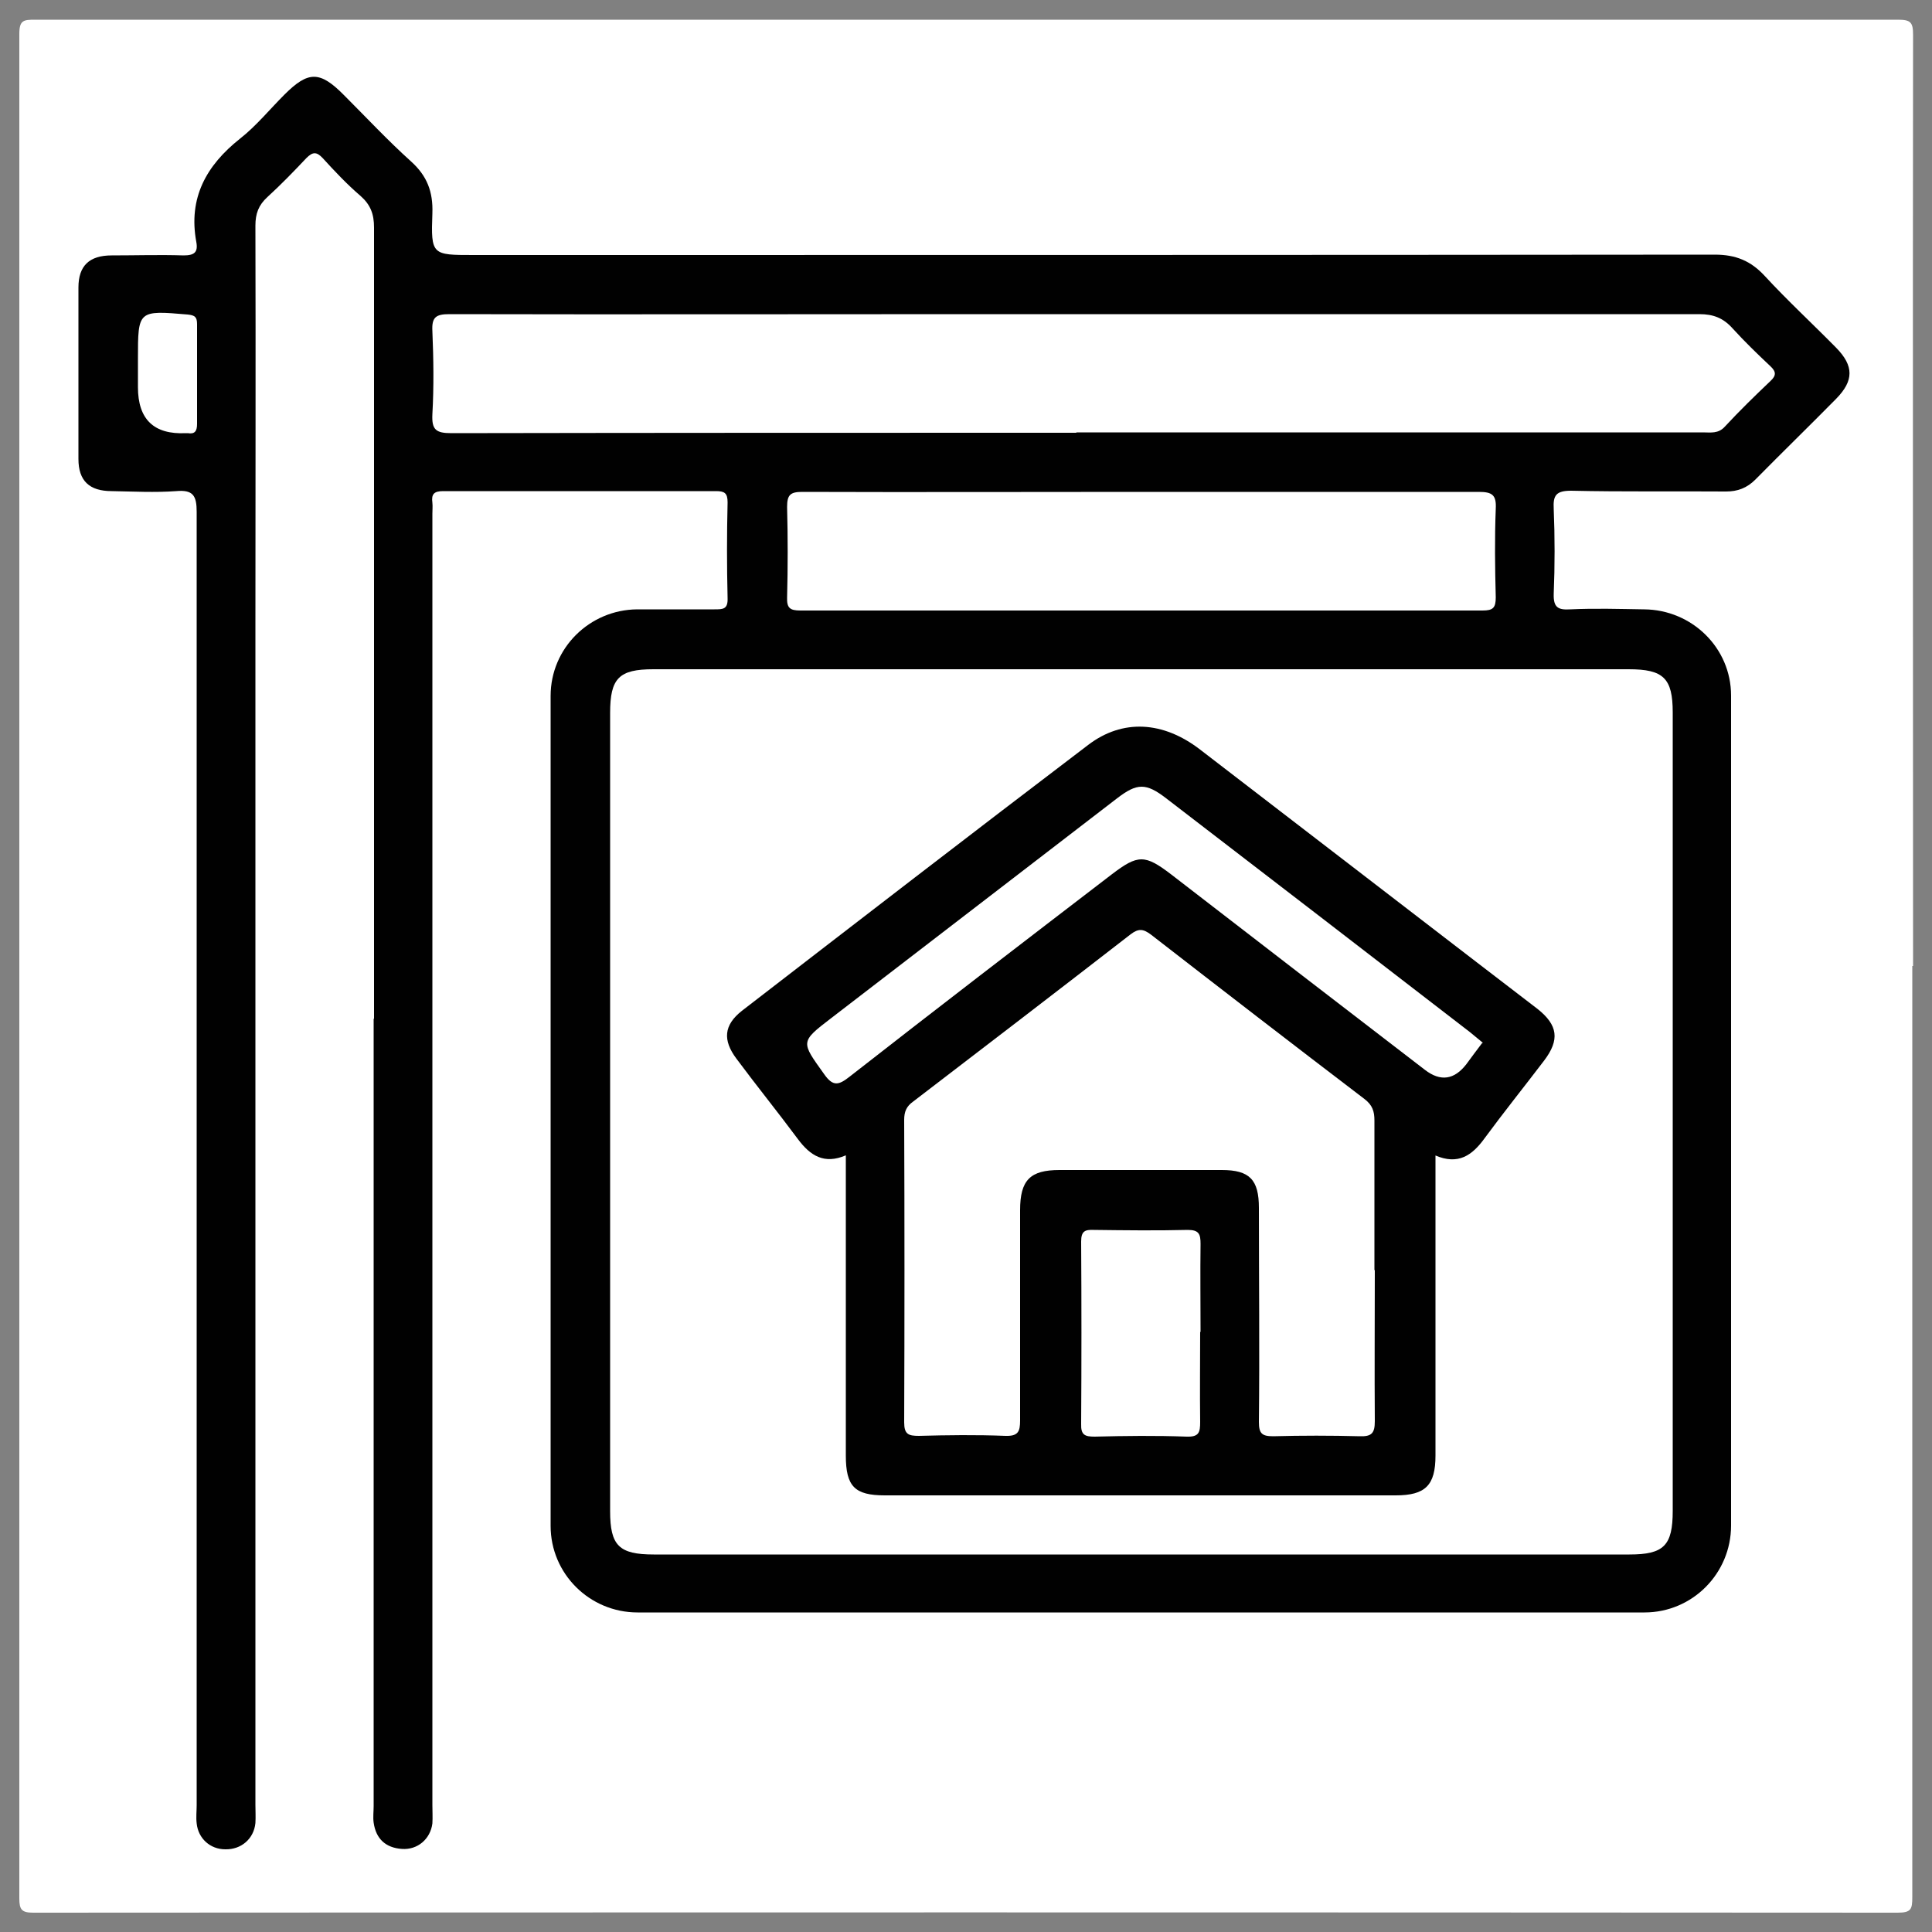
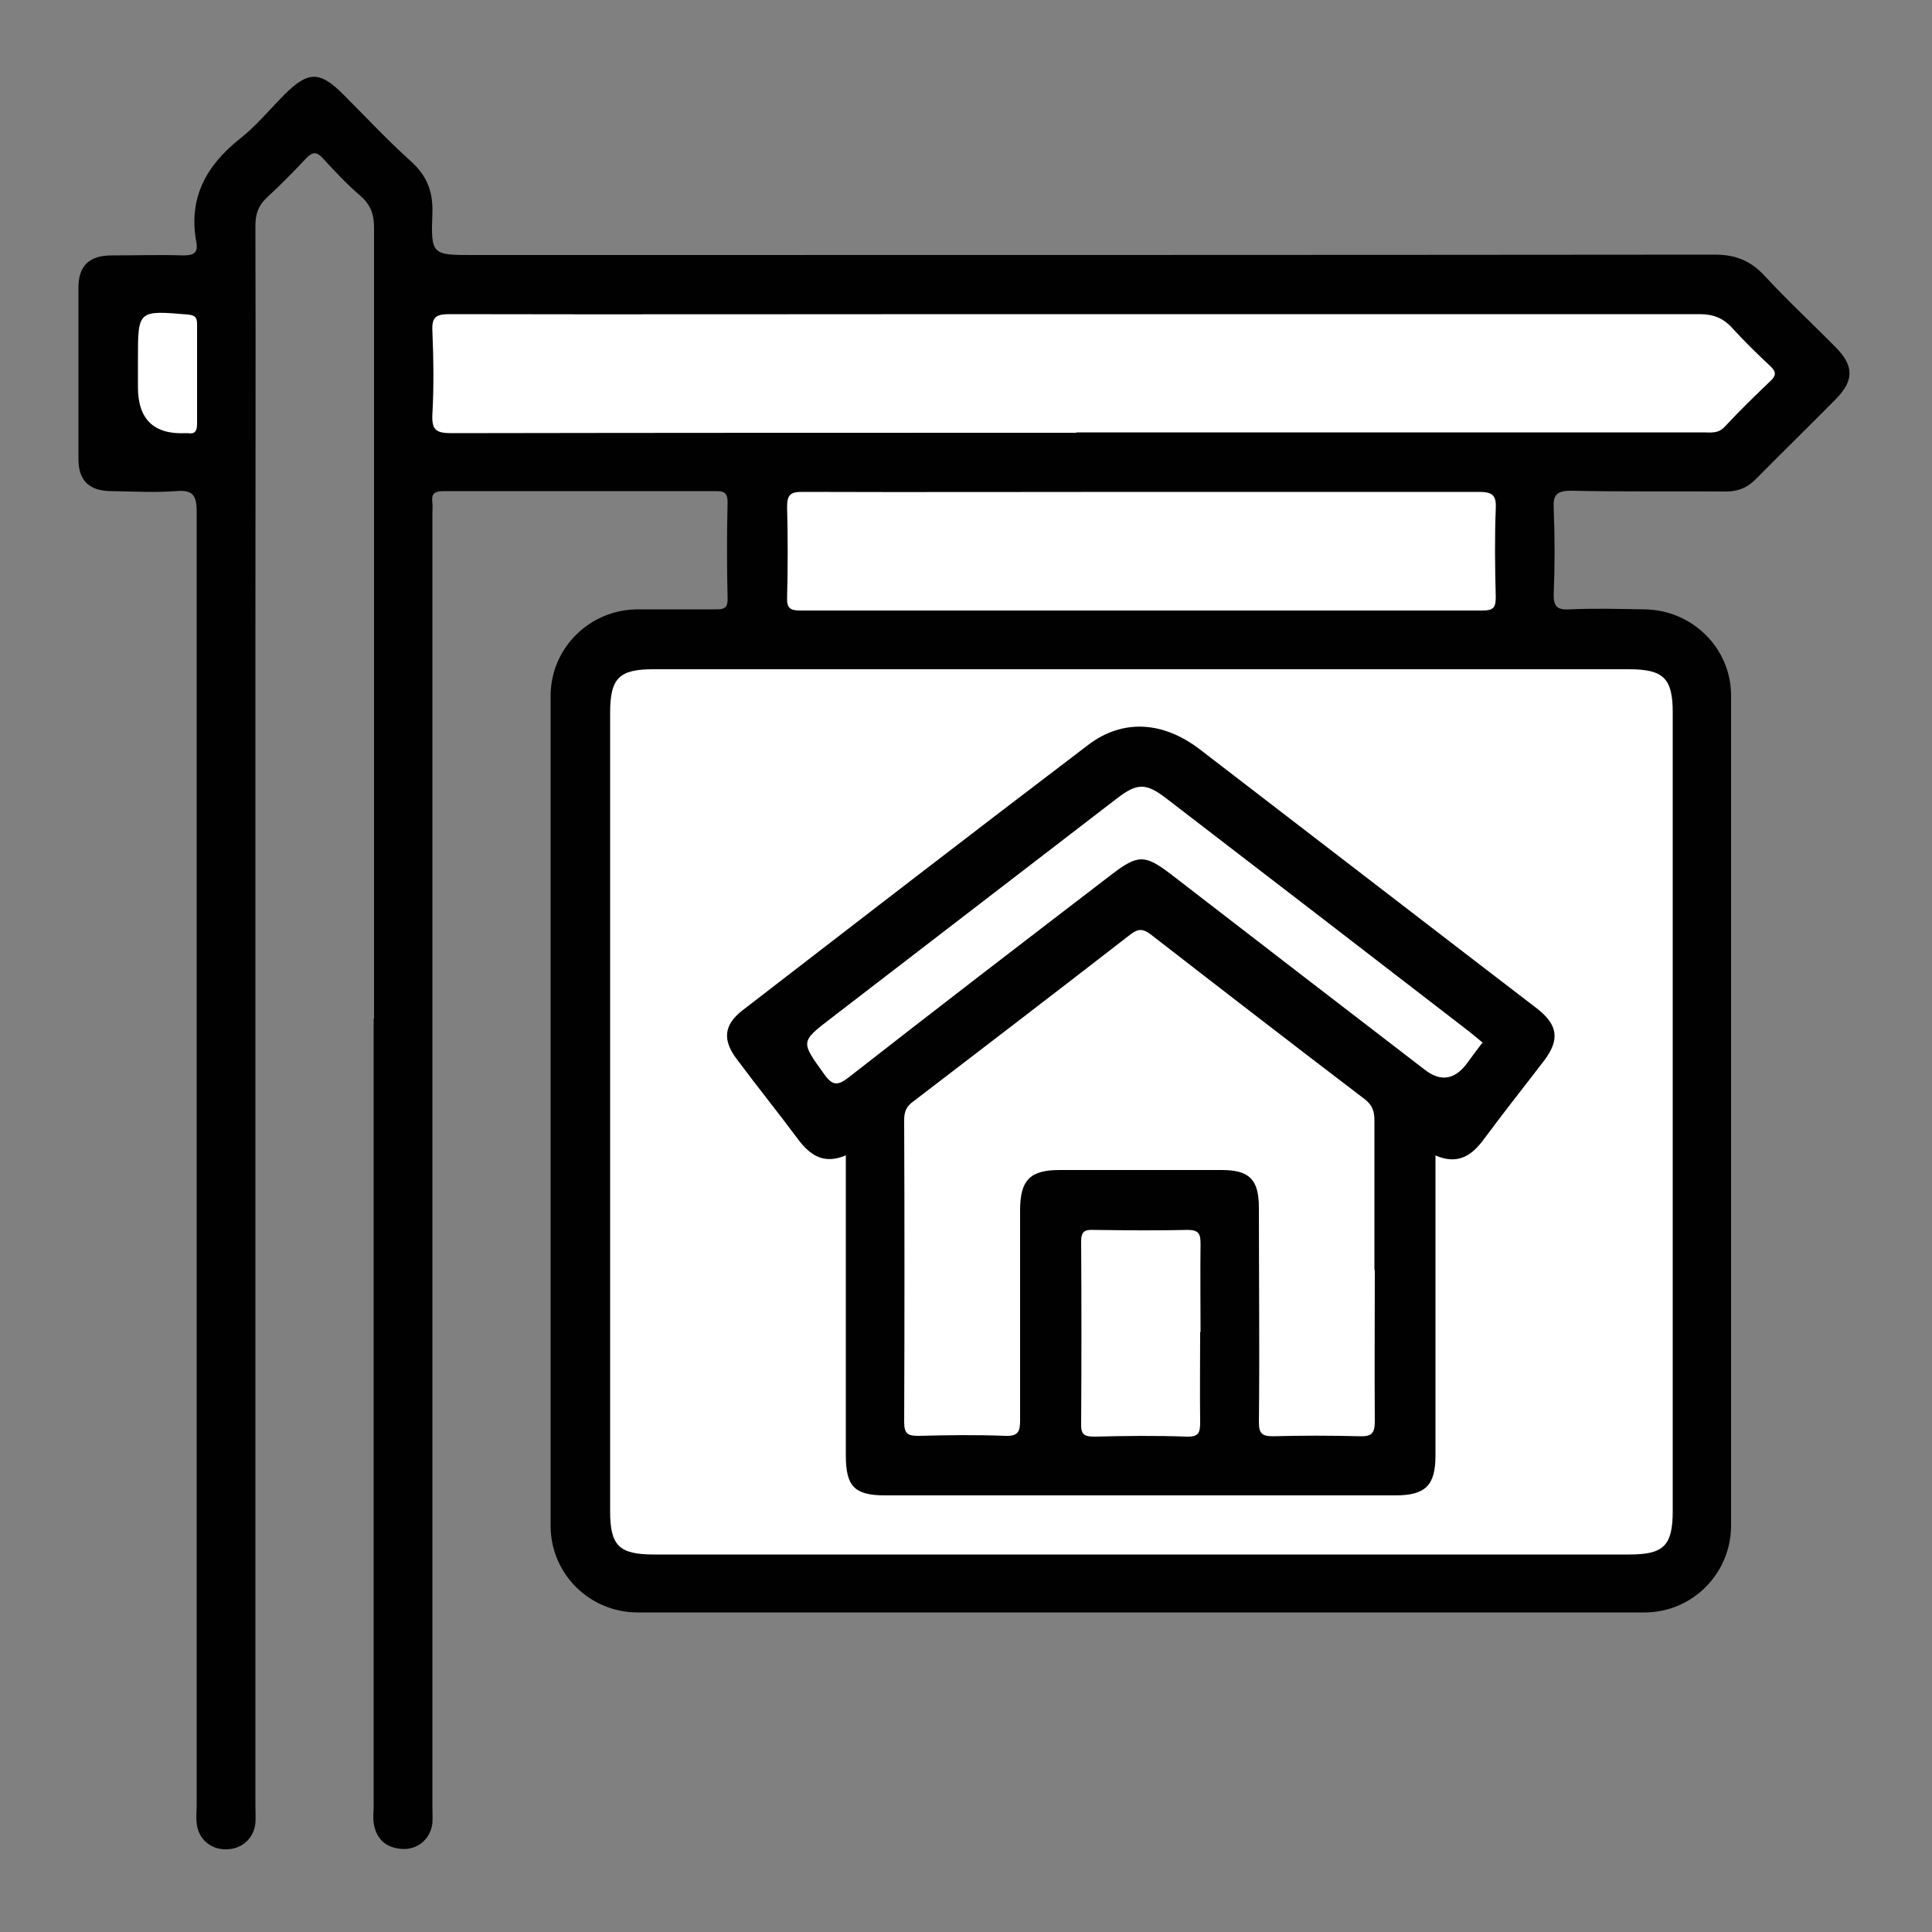
<svg xmlns="http://www.w3.org/2000/svg" id="Layer_1" data-name="Layer 1" version="1.1" viewBox="0 0 500 500">
  <rect x="0" y="0" width="500" height="500" fill="#808080" stroke="none" />
  <defs>
    <style>
      .cls-1 {
        fill: #010101;
      }

      .cls-1, .cls-2 {
        stroke-width: 0px;
      }

      .cls-2 {
        fill: #fff;
      }
    </style>
  </defs>
-   <path class="cls-2" d="M494.9,250c0,80.3,0,160.7,0,241,0,3.1-.3,4-3.8,4-160.8-.1-321.7-.1-482.5,0-3,0-3.6-.8-3.6-3.7,0-160.8,0-321.7,0-482.5,0-3.6,1.1-3.7,4.1-3.7,160.7,0,321.4,0,482.1,0,3.3,0,3.9.7,3.9,3.9-.1,80.3,0,160.7,0,241Z" />
  <path class="cls-1" d="M96.8,263.7c0-68.3,0-136.5,0-204.8,0-3.5-.9-5.9-3.5-8.2-3.5-3-6.7-6.4-9.8-9.8-1.6-1.7-2.6-1.6-4.2,0-3.3,3.5-6.6,6.9-10.1,10.1-2.3,2.1-3.1,4.3-3.1,7.4.1,35,0,70,0,105,0,101.2,0,202.4,0,303.6,0,1.6.1,3.2,0,4.8-.4,4.1-3.7,6.9-7.8,6.8-3.9,0-7-2.8-7.4-6.7-.2-1.6,0-3.2,0-4.8,0-111.5,0-223.1,0-334.6,0-4.2-.9-5.8-5.3-5.4-5.5.4-11.1.1-16.7,0-5.8,0-8.6-2.7-8.6-8.3,0-14.8,0-29.6,0-44.4,0-5.6,2.8-8.3,8.6-8.3,6.2,0,12.4-.2,18.6,0,2.8,0,3.8-.8,3.3-3.5-2.1-11.4,2.6-19.8,11.3-26.7,4.2-3.3,7.7-7.6,11.5-11.4,6.2-6.2,9.2-6.2,15.5.2,5.7,5.7,11.3,11.7,17.3,17.1,4.1,3.7,5.7,7.8,5.5,13.4-.4,10.8-.1,10.8,10.6,10.8,107.1,0,214.2,0,321.3-.1,5.4,0,9.3,1.6,12.9,5.5,5.9,6.4,12.4,12.4,18.5,18.6,4.6,4.7,4.6,8.5,0,13.2-6.9,7-14,13.9-20.9,20.9-2.2,2.2-4.6,3.1-7.6,3.1-13.4-.1-26.7.1-40.1-.2-3.9,0-4.7,1.2-4.5,4.7.3,7.3.3,14.6,0,22-.1,3.5,1.1,4.2,4.3,4,6.4-.3,12.7-.1,19.1,0,12.4.1,22.5,10,22.5,22.3,0,71.6,0,143.2,0,214.8,0,12.4-10,22.5-22.4,22.5-86.9,0-173.8,0-260.6,0-12.4,0-22.5-10-22.5-22.4,0-71.6,0-143.2,0-214.8,0-12.4,10.1-22.3,22.4-22.4,6.7,0,13.4,0,20,0,2.2,0,3.5,0,3.4-2.9-.2-8.3-.2-16.5,0-24.8,0-2.4-.8-2.9-3-2.9-23.5,0-47.1,0-70.6,0-2.4,0-3.1.8-2.8,3,.1.9,0,1.9,0,2.9,0,111.4,0,222.8,0,334.1,0,1.6.1,3.2,0,4.8-.5,4-3.8,6.9-7.9,6.6-4.2-.3-6.7-2.6-7.3-6.8-.2-1.4,0-2.9,0-4.3,0-67.9,0-135.9,0-203.8Z" />
  <path class="cls-2" d="M295.2,402.3c-42,0-84,0-126,0-9,0-11.3-2.3-11.3-11.2,0-68.9,0-137.7,0-206.6,0-9,2.3-11.3,11.2-11.3,84.1,0,168.3,0,252.4,0,9,0,11.4,2.3,11.4,11.2,0,68.9,0,137.7,0,206.6,0,9-2.3,11.3-11.2,11.3-42.2,0-84.3,0-126.5,0Z" />
  <path class="cls-2" d="M278.6,112c-53.9,0-107.8,0-161.8.1-4,0-5.1-.9-4.9-4.9.4-7.1.3-14.3,0-21.5-.2-3.6.9-4.4,4.4-4.4,45.3.1,90.7,0,136,0s125,0,187.5,0c3.6,0,6.2,1,8.6,3.7,3.1,3.4,6.4,6.6,9.8,9.8,1.5,1.4,1.5,2.4,0,3.8-4,3.8-8,7.7-11.8,11.8-1.7,1.9-3.7,1.5-5.7,1.5-54.1,0-108.2,0-162.2,0Z" />
  <path class="cls-2" d="M295.4,127.3c29.1,0,58.2,0,87.3,0,3.5,0,4.6.8,4.4,4.4-.3,7.6-.2,15.3,0,22.9,0,2.7-.7,3.4-3.4,3.4-58.9,0-117.7,0-176.6,0-2.7,0-3.5-.7-3.4-3.4.2-7.8.2-15.6,0-23.4,0-3.1.8-3.9,3.9-3.9,29.3.1,58.6,0,87.8,0Z" />
  <path class="cls-2" d="M35.7,96.7v-3.8c0-12.6,0-12.6,12.9-11.5,1.8.2,2.4.6,2.4,2.5,0,8.6,0,17.2,0,25.8,0,1.9-.6,2.7-2.4,2.4-.2,0-.3,0-.5,0q-12.4.6-12.4-11.9c0-1.1,0-2.2,0-3.3Z" />
  <path class="cls-1" d="M371.5,299v5.6c0,24,0,48,0,72.1,0,7.7-2.6,10.3-10.3,10.3-44.1,0-88.1,0-132.2,0-7.8,0-10.1-2.3-10.1-10.3,0-25.8,0-51.5,0-77.7-5.6,2.4-9.2.1-12.4-4.2-5.2-7-10.7-13.8-15.9-20.8-3.6-4.8-3.3-8.7,1.4-12.4,29.8-23,59.6-46,89.6-68.8,8.9-6.8,19.4-6.2,29,1.2,23.8,18.3,47.6,36.6,71.4,54.9,5.3,4.1,10.6,8.1,15.9,12.2,5.3,4.2,5.8,8,1.7,13.4-5.1,6.7-10.4,13.3-15.4,20.1-3.2,4.4-6.8,7-12.8,4.4Z" />
  <path class="cls-2" d="M355.8,328.7c0,13-.1,26.1,0,39.1,0,3.1-.8,4-3.9,3.9-7.5-.2-15-.2-22.4,0-2.9,0-3.7-.7-3.7-3.7.2-18.5,0-36.9,0-55.4,0-7.3-2.4-9.8-9.6-9.8-14,0-28,0-42,0-7.6,0-10.2,2.6-10.2,10.4,0,18.1,0,36.3,0,54.4,0,2.9-.5,4.1-3.8,4-7.5-.3-15-.2-22.4,0-2.7,0-3.8-.4-3.8-3.5.1-26.1.1-52.2,0-78.3,0-2.1.6-3.5,2.3-4.7,18.8-14.4,37.6-28.8,56.3-43.3,2.1-1.6,3.3-1.4,5.3.1,18.3,14.2,36.7,28.4,55.2,42.5,2.1,1.6,2.6,3.2,2.6,5.6,0,12.9,0,25.8,0,38.7Z" />
  <path class="cls-2" d="M383.6,269.9c-1.5,2-2.8,3.7-4.1,5.5q-4.7,6.1-10.7,1.5c-21.9-16.8-43.8-33.7-65.7-50.6-6.8-5.2-8.6-5.2-15.4,0-22.7,17.4-45.4,34.8-67.9,52.4-2.7,2.1-4.2,2.6-6.5-.7-6-8.4-6.3-8.3,1.8-14.5,24.7-19,49.4-38,74-56.9,5.2-4,7.5-4,12.7,0,26.2,20.1,52.4,40.3,78.6,60.5,1.1.9,2.2,1.8,3.4,2.8Z" />
  <path class="cls-2" d="M310.6,344.6c0,7.8-.1,15.6,0,23.4,0,2.7-.3,3.9-3.5,3.8-7.9-.3-15.9-.2-23.8,0-2.5,0-3.6-.4-3.5-3.3.1-15.7.1-31.5,0-47.2,0-2.7,1-3.1,3.3-3,8.1.1,16.2.2,24.3,0,2.9,0,3.3,1.1,3.3,3.6-.1,7.6,0,15.3,0,22.9Z" />
</svg>